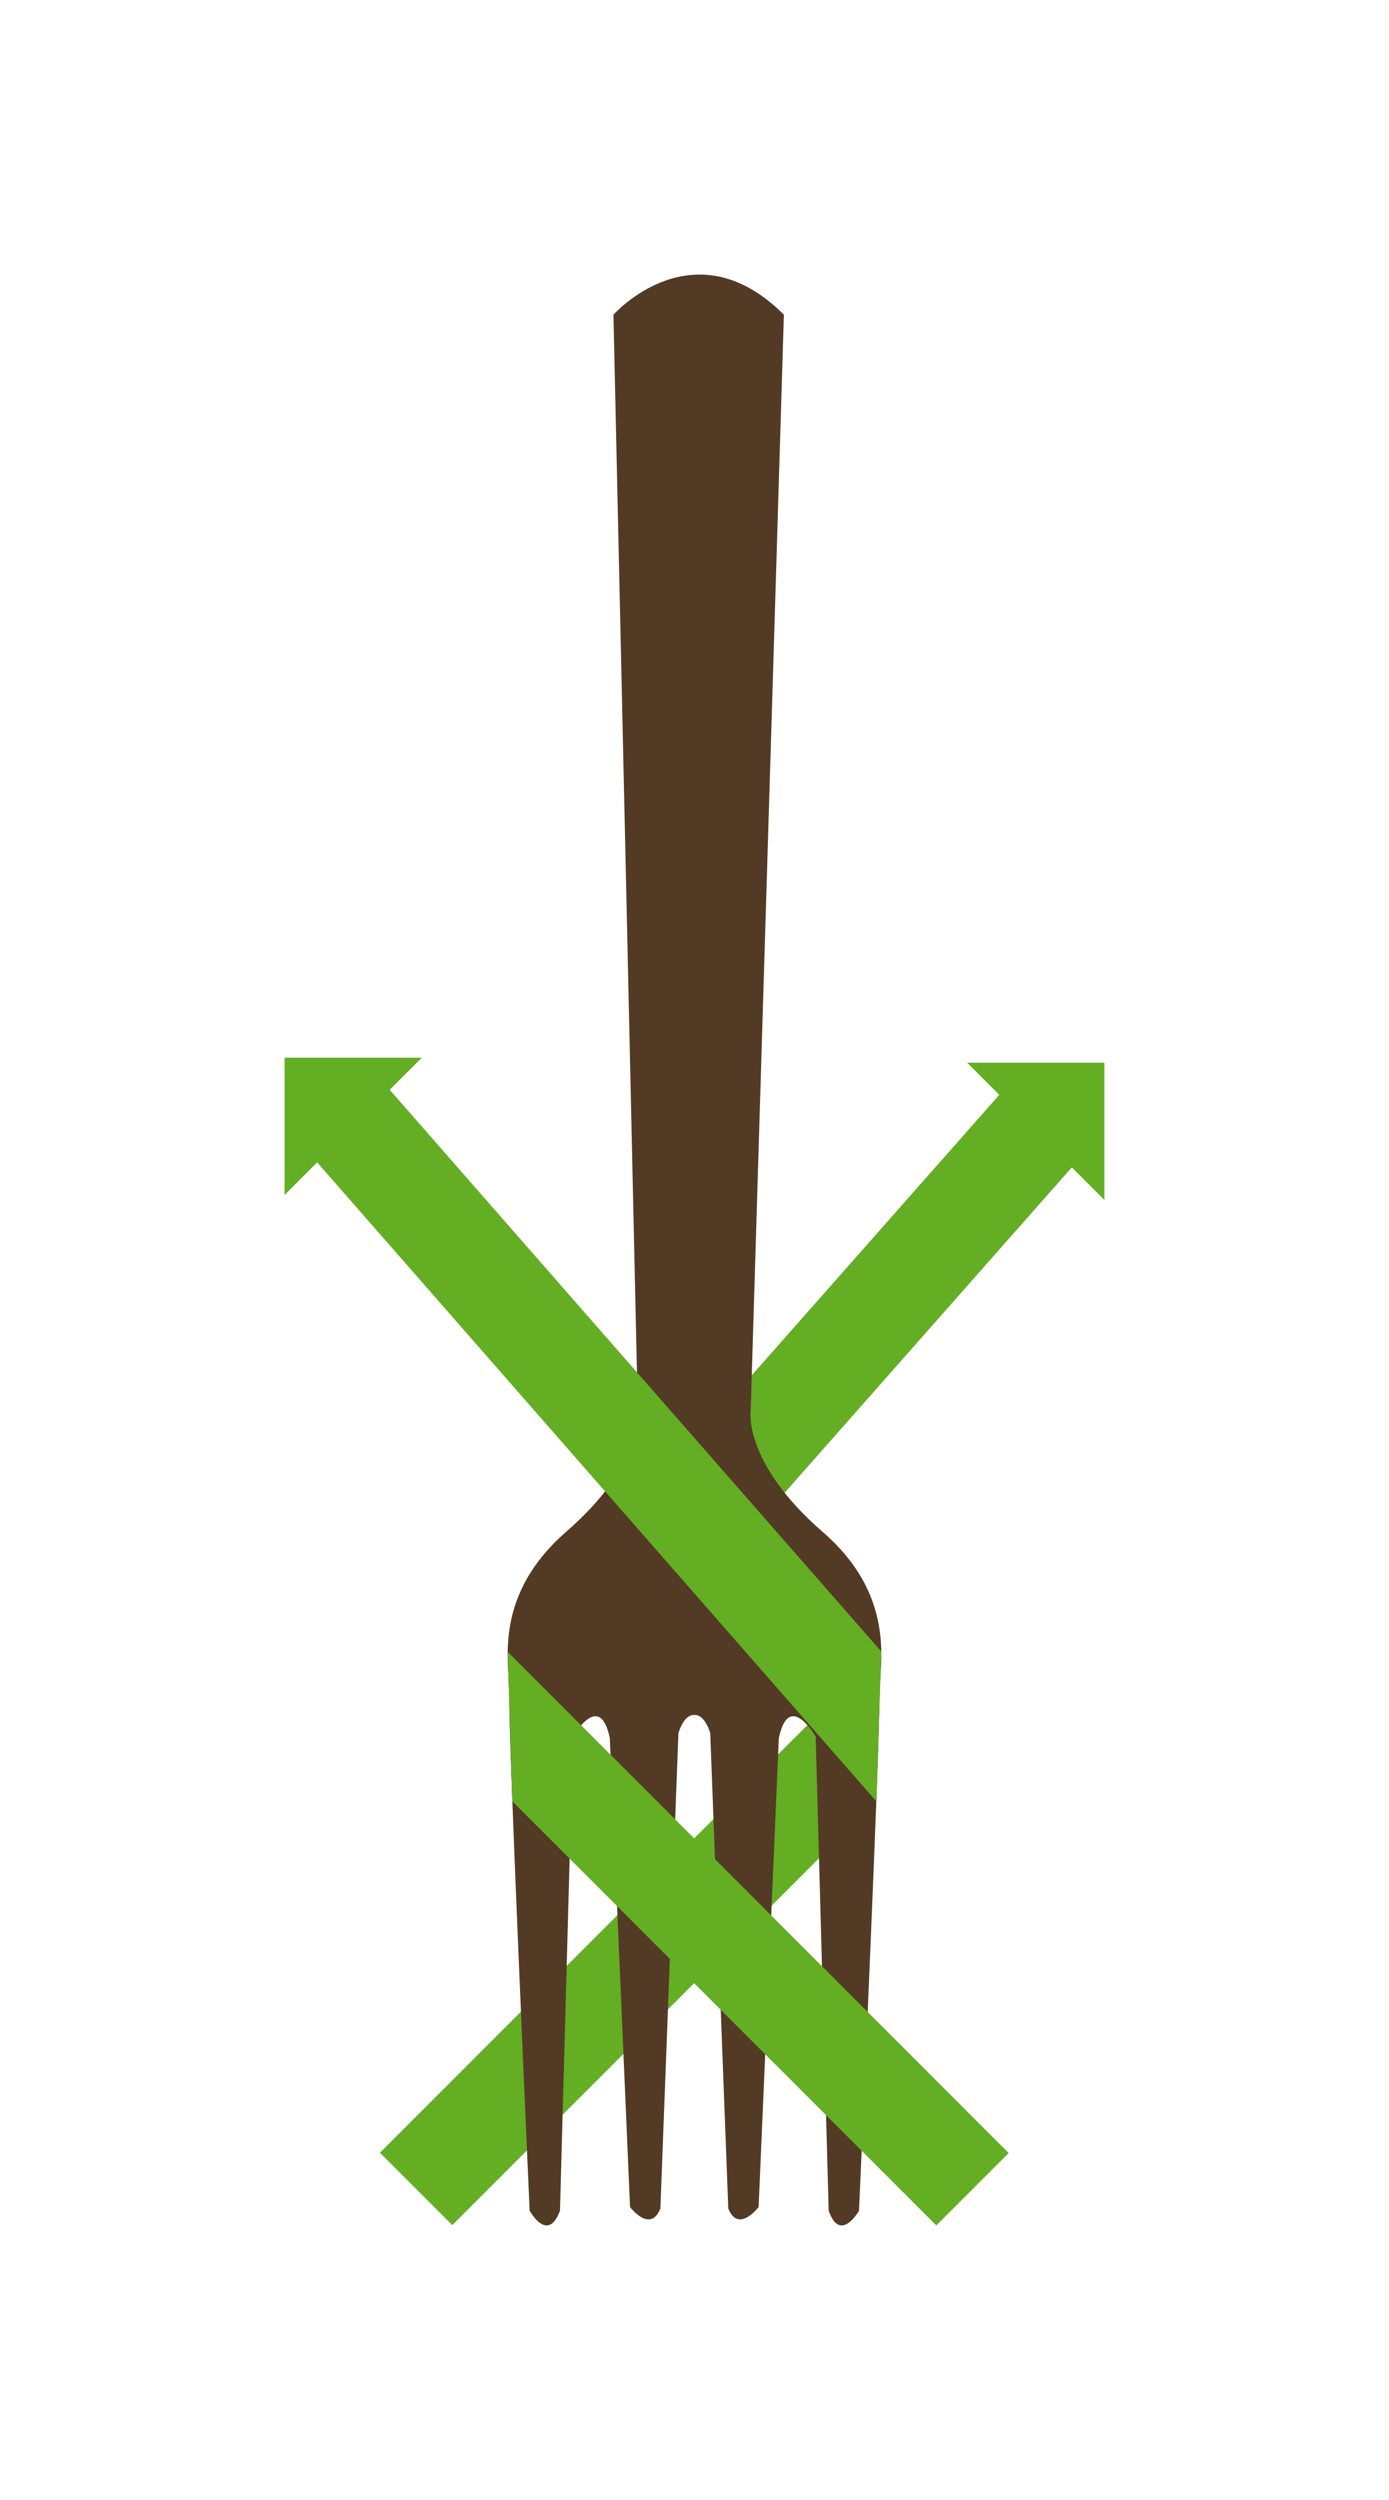
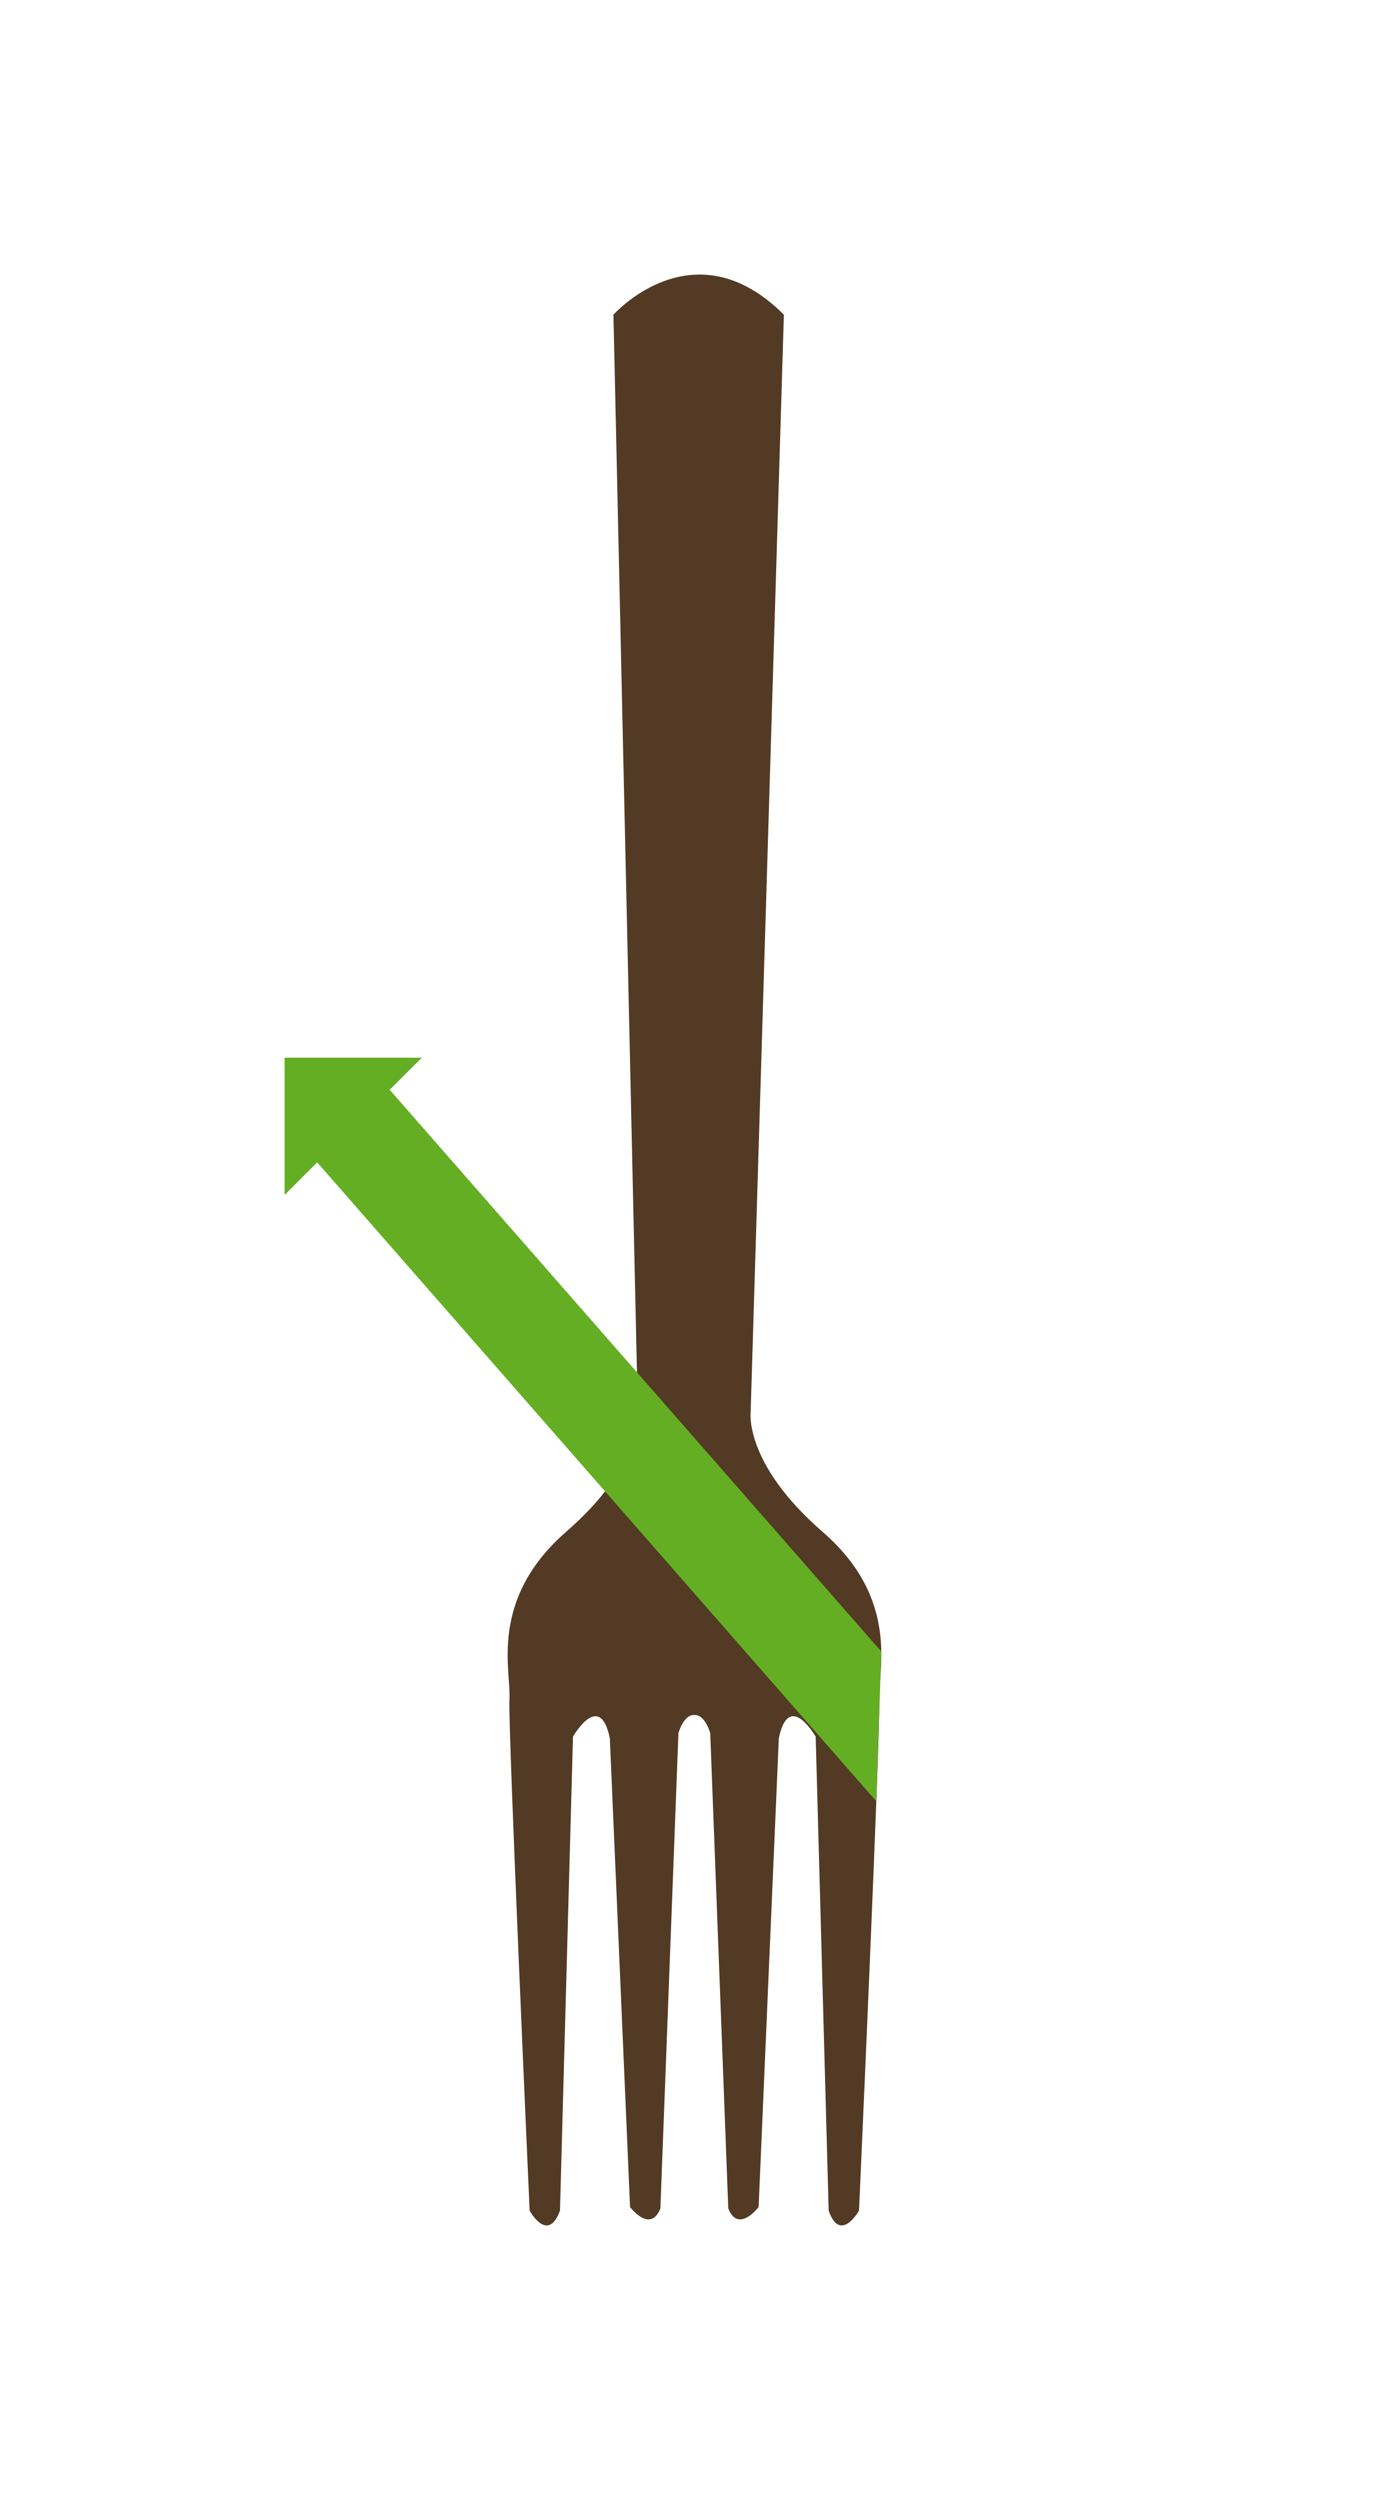
<svg xmlns="http://www.w3.org/2000/svg" xmlns:ns1="http://www.inkscape.org/namespaces/inkscape" xmlns:ns2="http://sodipodi.sourceforge.net/DTD/sodipodi-0.dtd" data-v-36b8aab7="" id="svg2" version="1.1" viewBox="0 0 2523.648 4540.683" height="4540.683" width="2523.648" ns1:version="0.91 r" ns2:docname="FS_Gabel_gb_RGB_transp.svg">
  <ns2:namedview id="namedview21" pagecolor="#ffffff" bordercolor="#666666" borderopacity="1" objecttolerance="10" gridtolerance="10" guidetolerance="10" ns1:pageopacity="0" ns1:pageshadow="2" ns1:window-width="1920" ns1:window-height="1148" showgrid="false" ns1:zoom="0.20371384" ns1:cx="1261.8237" ns1:cy="2270.3416" ns1:window-x="0" ns1:window-y="0" ns1:window-maximized="1" ns1:current-layer="svg2" />
  <defs id="defs4" />
  <g id="layer2" style="display: none;">
    <rect id="rect4244" y="0" x="0" height="4540.683" width="2523.648" style="opacity: 1; fill-opacity: 1; stroke-miterlimit: 4; stroke-dasharray: none; stroke-dashoffset: 0; stroke-opacity: 1;" stroke="#FF9A41" fill="#F9F5E0" stroke-width="0.968px" />
  </g>
  <g id="layer1" transform="translate(1673.252,1097.979)">
    <g id="Gabel_gb_RGB" transform="matrix(13.123,0,0,13.123,-1620.789,-1064.292)">
      <title id="title4277">Gabel_gb_RGB</title>
-       <path id="rect4165" d="m 129.904,144.512 4.447,4.447 -68.061,77.088 0.645,20.689 L 144.393,159 l 4.512,4.512 0,-19 -10.627,0 z" transform="translate(-1.525879e-5,0)" style="opacity: 1; fill-opacity: 1; stroke: none; stroke-width: 1; stroke-miterlimit: 4; stroke-dasharray: none; stroke-dashoffset: 0; stroke-opacity: 1;" fill="#64AE24" />
-       <path id="rect4266" transform="matrix(0.707,-0.707,0.707,0.707,0,0)" d="m -174.515,243.26 98.157,0 -15.147,14.174 -83.01,-9.6e-4 z" style="opacity: 1; fill-opacity: 1; stroke: none; stroke-width: 1; stroke-miterlimit: 4; stroke-dasharray: none; stroke-dashoffset: 0; stroke-opacity: 1;" fill="#64AE24" />
      <path id="path3470" d="m 84.332,192.789 c 0,0 0.9,7.2 -9.9,16.6 -10.9,9.5 -7.6,19.4 -7.9,23.3 -0.2,3.9 2.8,70.7 2.8,70.7 0,0 2.5,4.6 4.2,0 l 1.8,-65.6 c 0,0 3.7,-6.5 5.1,0.2 l 2.8,64.9 c 0,0 2.8,3.7 4.2,0.2 l 2.5,-65.8 c 0,0 0.7,-2.5 2.1,-2.5 l 0.2,0 c 1.4,0 2.1,2.5 2.1,2.5 l 2.5,65.8 c 1.4,3.5 4.2,-0.2 4.2,-0.2 l 2.8,-64.9 c 1.4,-6.7 5.1,-0.2 5.1,-0.2 l 1.8,65.6 c 1.6,4.6 4.2,0 4.2,0 0,0 3,-66.8 2.8,-70.7 -0.2,-3.9 3,-13.9 -7.9,-23.3 -10.9,-9.5 -9.9,-16.6 -9.9,-16.6 L 104.532,40.989 c -12.5,-12.5 -23.6,0 -23.6,0 l 3.4,152.8" class="st1" style="fill-opacity: 1; stroke: none;" fill="#533A24" />
-       <path id="rect4266-1" d="M 135.654,295.411 66.291,226.047 66.935,246.737 125.632,305.433 Z" style="opacity: 1; fill-opacity: 1; stroke: none; stroke-width: 1; stroke-miterlimit: 4; stroke-dasharray: none; stroke-dashoffset: 0; stroke-opacity: 1;" fill="#64AE24" />
      <path id="rect4163" d="m 35.404,143.816 0,9.334 -0.002,0.002 0.002,0.002 0,9.662 4.51,-4.51 77.416,88.43 0.688,-20.733 -68.059,-77.742 4.445,-4.445 -8.338,0 z" transform="translate(-1.525879e-5,0)" style="opacity: 1; fill-opacity: 1; stroke: none; stroke-width: 1; stroke-miterlimit: 4; stroke-dasharray: none; stroke-dashoffset: 0; stroke-opacity: 1;" fill="#64AE24" />
    </g>
  </g>
</svg>